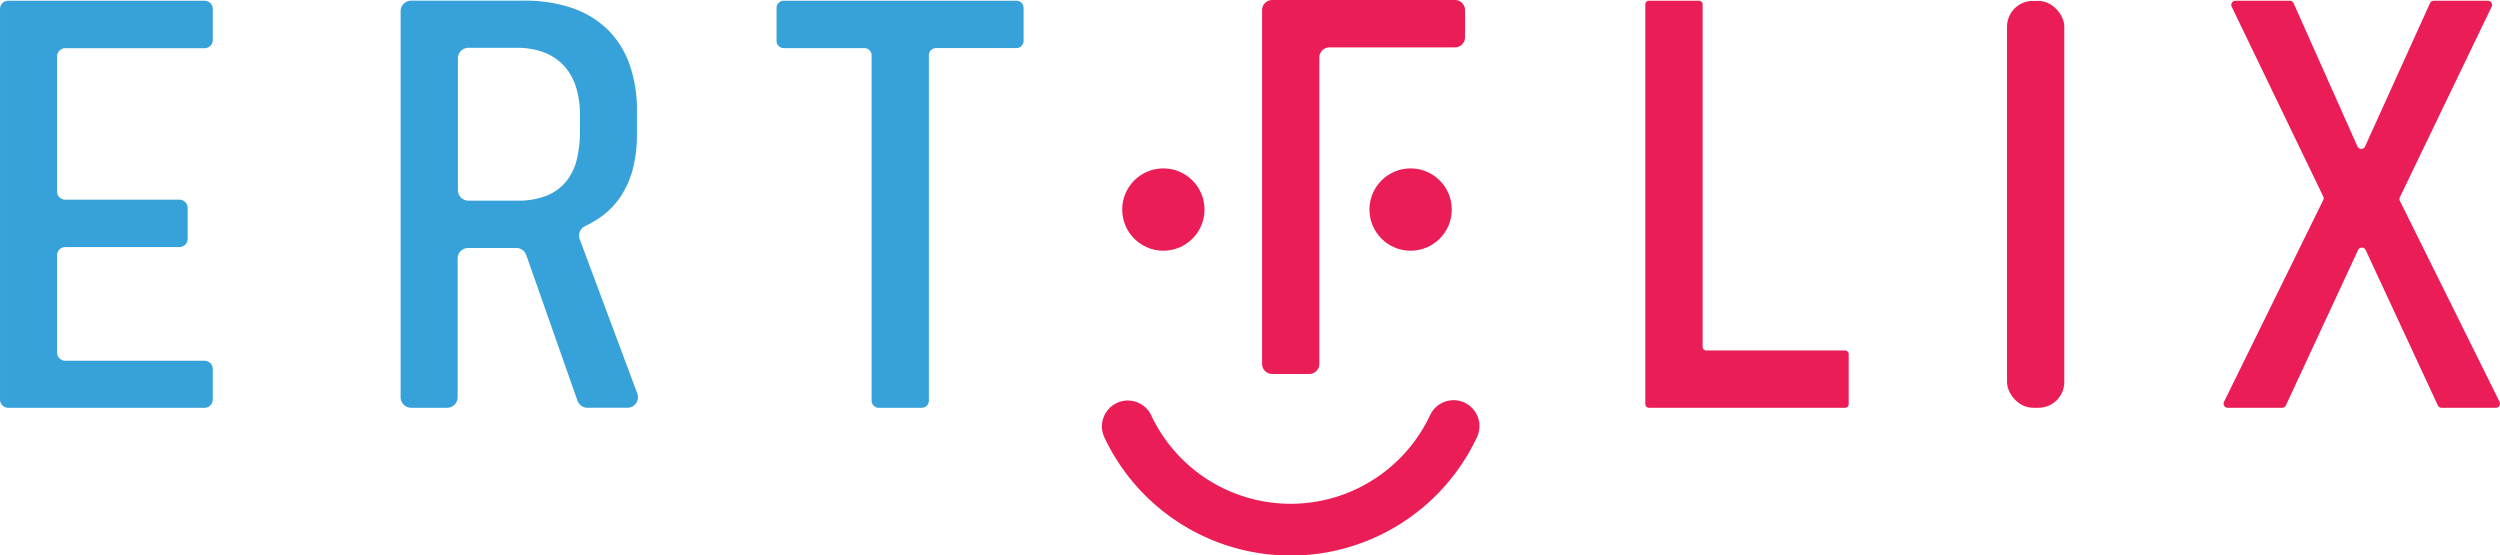
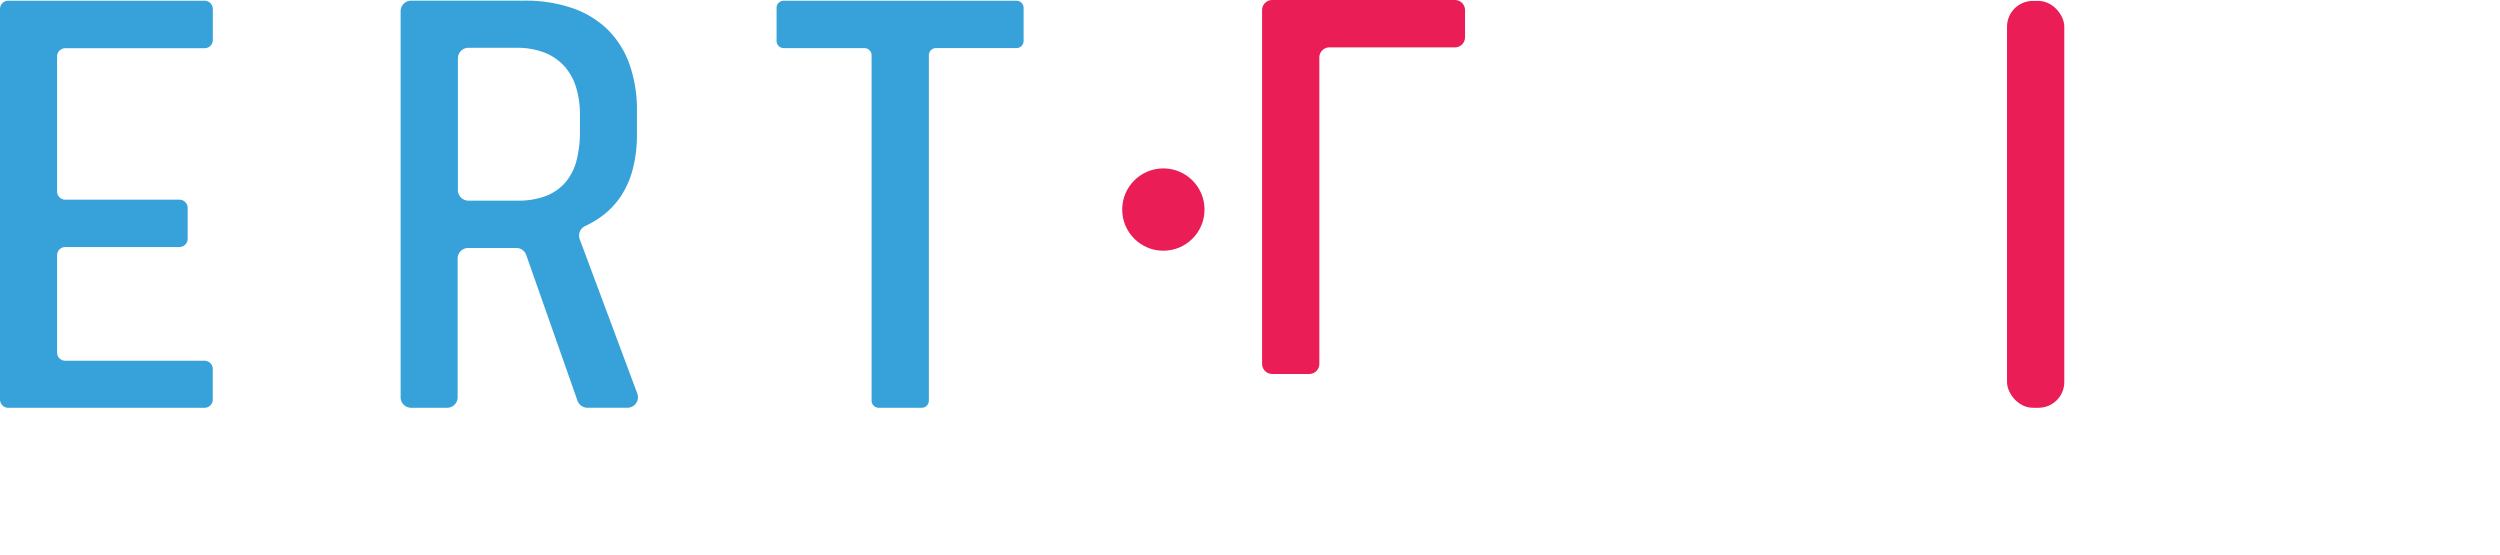
<svg xmlns="http://www.w3.org/2000/svg" width="180.02" height="39.998" viewBox="0 0 180.02 39.998">
  <g transform="translate(18.061 2.811)">
    <g transform="translate(-18.06 -2.81)">
      <path d="M236.324,284.081H222.192a.594.594,0,0,0-.594.594V312.8a.594.594,0,0,0,.594.594h14.132a.594.594,0,0,0,.594-.594v-2.2a.594.594,0,0,0-.594-.594H226.3a.594.594,0,0,1-.594-.594v-7a.594.594,0,0,1,.594-.594h8.216a.594.594,0,0,0,.594-.594v-2.222a.594.594,0,0,0-.594-.594H226.3a.594.594,0,0,1-.594-.594v-9.719a.594.594,0,0,1,.594-.594h10.027a.594.594,0,0,0,.594-.594v-2.222A.594.594,0,0,0,236.324,284.081Z" transform="translate(-221.598 -284.03)" fill="#37a1da" />
      <path d="M697.842,284.081H681.086a.515.515,0,0,0-.516.516v2.38a.516.516,0,0,0,.516.516h5.81a.516.516,0,0,1,.516.516v24.869a.516.516,0,0,0,.516.515h3.093a.515.515,0,0,0,.516-.515V288.007a.515.515,0,0,1,.515-.516h5.791a.516.516,0,0,0,.516-.516V284.6A.516.516,0,0,0,697.842,284.081Z" transform="translate(-624.652 -284.03)" fill="#37a1da" />
      <path d="M471.28,301.256a.758.758,0,0,1,.394-.95,7.1,7.1,0,0,0,1.2-.712,5.705,5.705,0,0,0,1.368-1.436,6.557,6.557,0,0,0,.857-1.946,9.761,9.761,0,0,0,.3-2.534V292a9.783,9.783,0,0,0-.53-3.324,6.6,6.6,0,0,0-1.561-2.5,6.8,6.8,0,0,0-2.553-1.561,10.421,10.421,0,0,0-3.488-.539h-8.126a.758.758,0,0,0-.758.758v27.8a.758.758,0,0,0,.758.758h2.59a.758.758,0,0,0,.758-.758v-9.99a.758.758,0,0,1,.758-.758h3.466a.758.758,0,0,1,.715.506l3.691,10.492a.758.758,0,0,0,.715.506h2.882a.757.757,0,0,0,.71-1.022Zm-.215-5.728a3.956,3.956,0,0,1-.771,1.58,3.521,3.521,0,0,1-1.4,1.012,5.562,5.562,0,0,1-2.129.357h-3.5a.758.758,0,0,1-.758-.758V288.23a.758.758,0,0,1,.758-.758h3.444a5.412,5.412,0,0,1,2.062.356,3.774,3.774,0,0,1,1.426.993,4.071,4.071,0,0,1,.829,1.522,6.676,6.676,0,0,1,.27,1.946v1.195A8.433,8.433,0,0,1,471.065,295.528Z" transform="translate(-429.536 -284.03)" fill="#37a1da" />
-       <path d="M1208.439,309.267h-9.994a.264.264,0,0,1-.264-.264V284.345a.264.264,0,0,0-.264-.264h-3.6a.264.264,0,0,0-.264.264v28.783a.264.264,0,0,0,.264.264h14.118a.264.264,0,0,0,.264-.264v-3.6A.264.264,0,0,0,1208.439,309.267Z" transform="translate(-1075.578 -284.03)" fill="#ea1d57" />
      <rect width="4.124" height="29.297" rx="1.856" transform="translate(144.521 0.065)" fill="#ea1d57" />
-       <path d="M1555.638,312.961l-7.179-14.469a.3.3,0,0,1,0-.262l6.61-13.72a.3.3,0,0,0-.269-.428h-3.9a.3.3,0,0,0-.272.175l-4.676,10.32a.3.3,0,0,1-.545,0l-4.6-10.317a.3.3,0,0,0-.273-.177h-3.917a.3.3,0,0,0-.269.428l6.591,13.663a.3.3,0,0,1,0,.262l-7.144,14.528a.3.3,0,0,0,.268.43h3.917a.3.3,0,0,0,.271-.173l5.2-11.192a.3.3,0,0,1,.542,0l5.2,11.192a.3.3,0,0,0,.271.173h3.915A.3.3,0,0,0,1555.638,312.961Z" transform="translate(-1375.65 -284.03)" fill="#ea1d57" />
      <path d="M981.406,283.666H968.248a.729.729,0,0,0-.729.729v25.47a.729.729,0,0,0,.729.729h2.665a.729.729,0,0,0,.729-.729V287.806a.729.729,0,0,1,.729-.729h9.033a.729.729,0,0,0,.729-.729V284.4A.729.729,0,0,0,981.406,283.666Z" transform="translate(-876.64 -283.666)" fill="#ea1d57" />
      <circle cx="2.964" cy="2.964" r="2.964" transform="translate(80.806 12.125)" fill="#ea1d57" />
-       <circle cx="2.964" cy="2.964" r="2.964" transform="translate(98.61 12.125)" fill="#ea1d57" />
      <g transform="translate(79.337 28.815)">
-         <path d="M898.913,520.353a1.87,1.87,0,0,0-2.483.893,11.094,11.094,0,0,1-20.094,0,1.864,1.864,0,0,0-3.372,1.589,14.823,14.823,0,0,0,26.84,0,1.862,1.862,0,0,0-.891-2.479Z" transform="translate(-872.787 -520.175)" fill="#ea1d57" />
-       </g>
+         </g>
    </g>
  </g>
</svg>